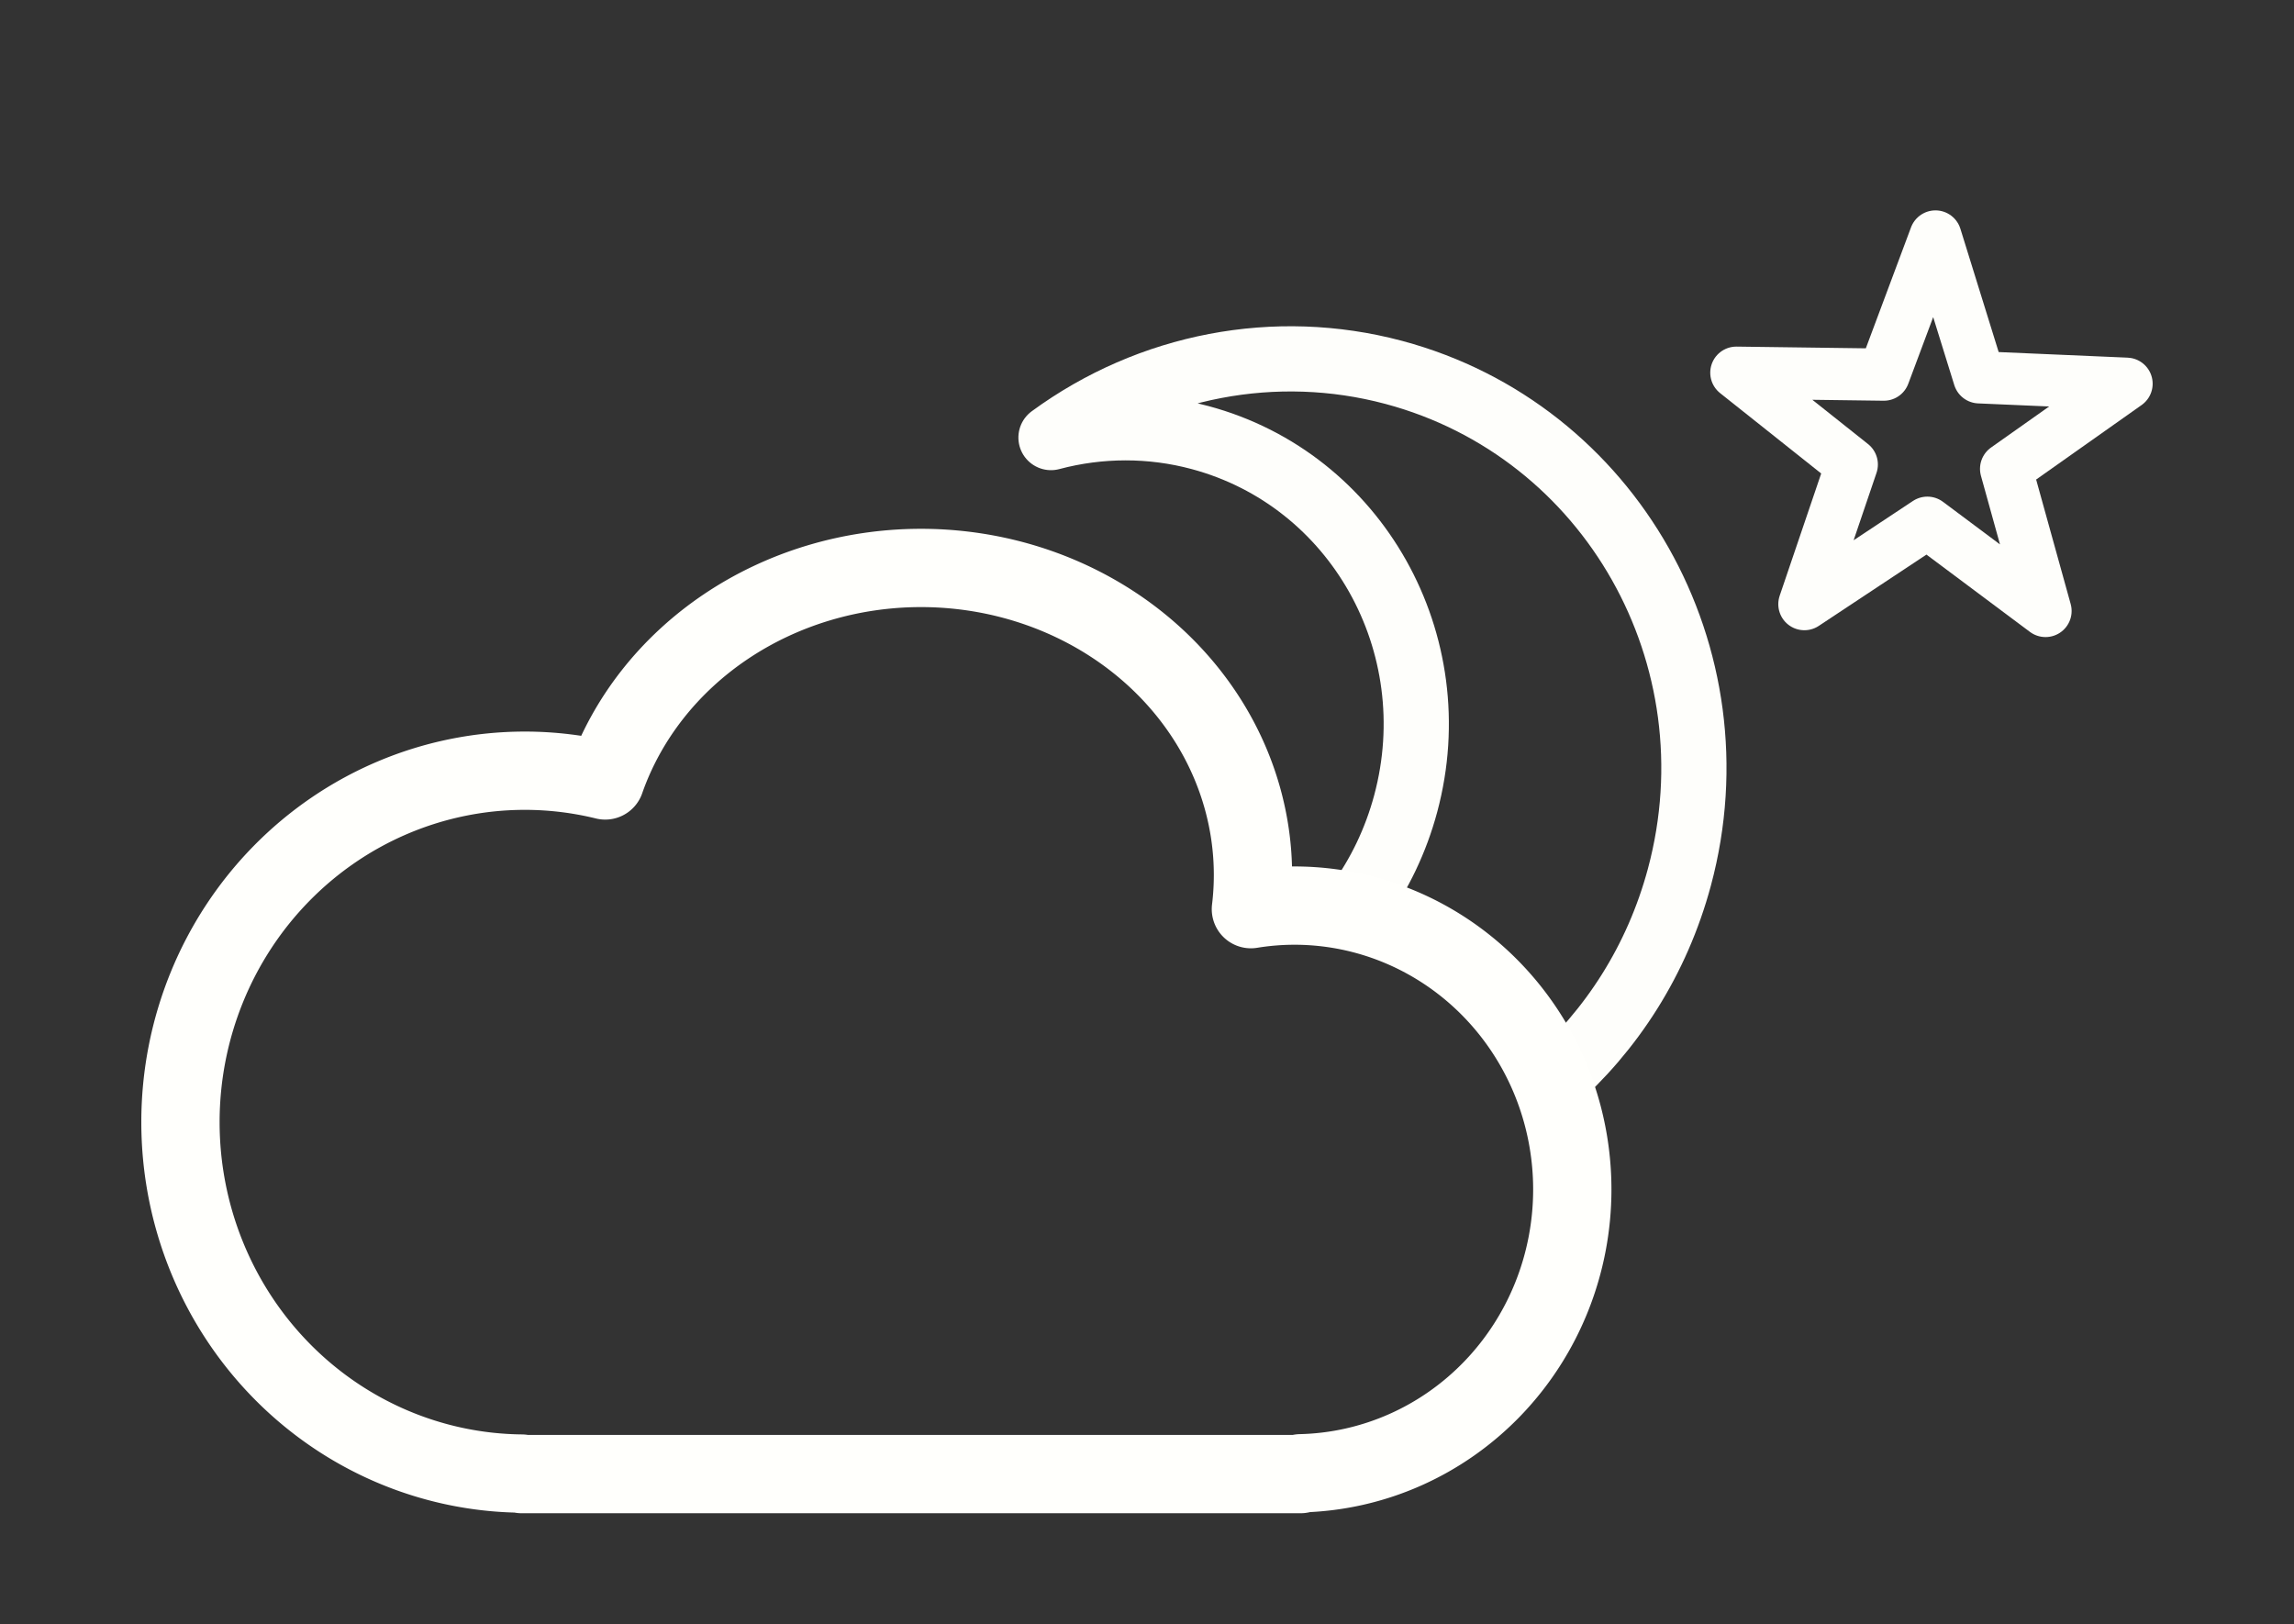
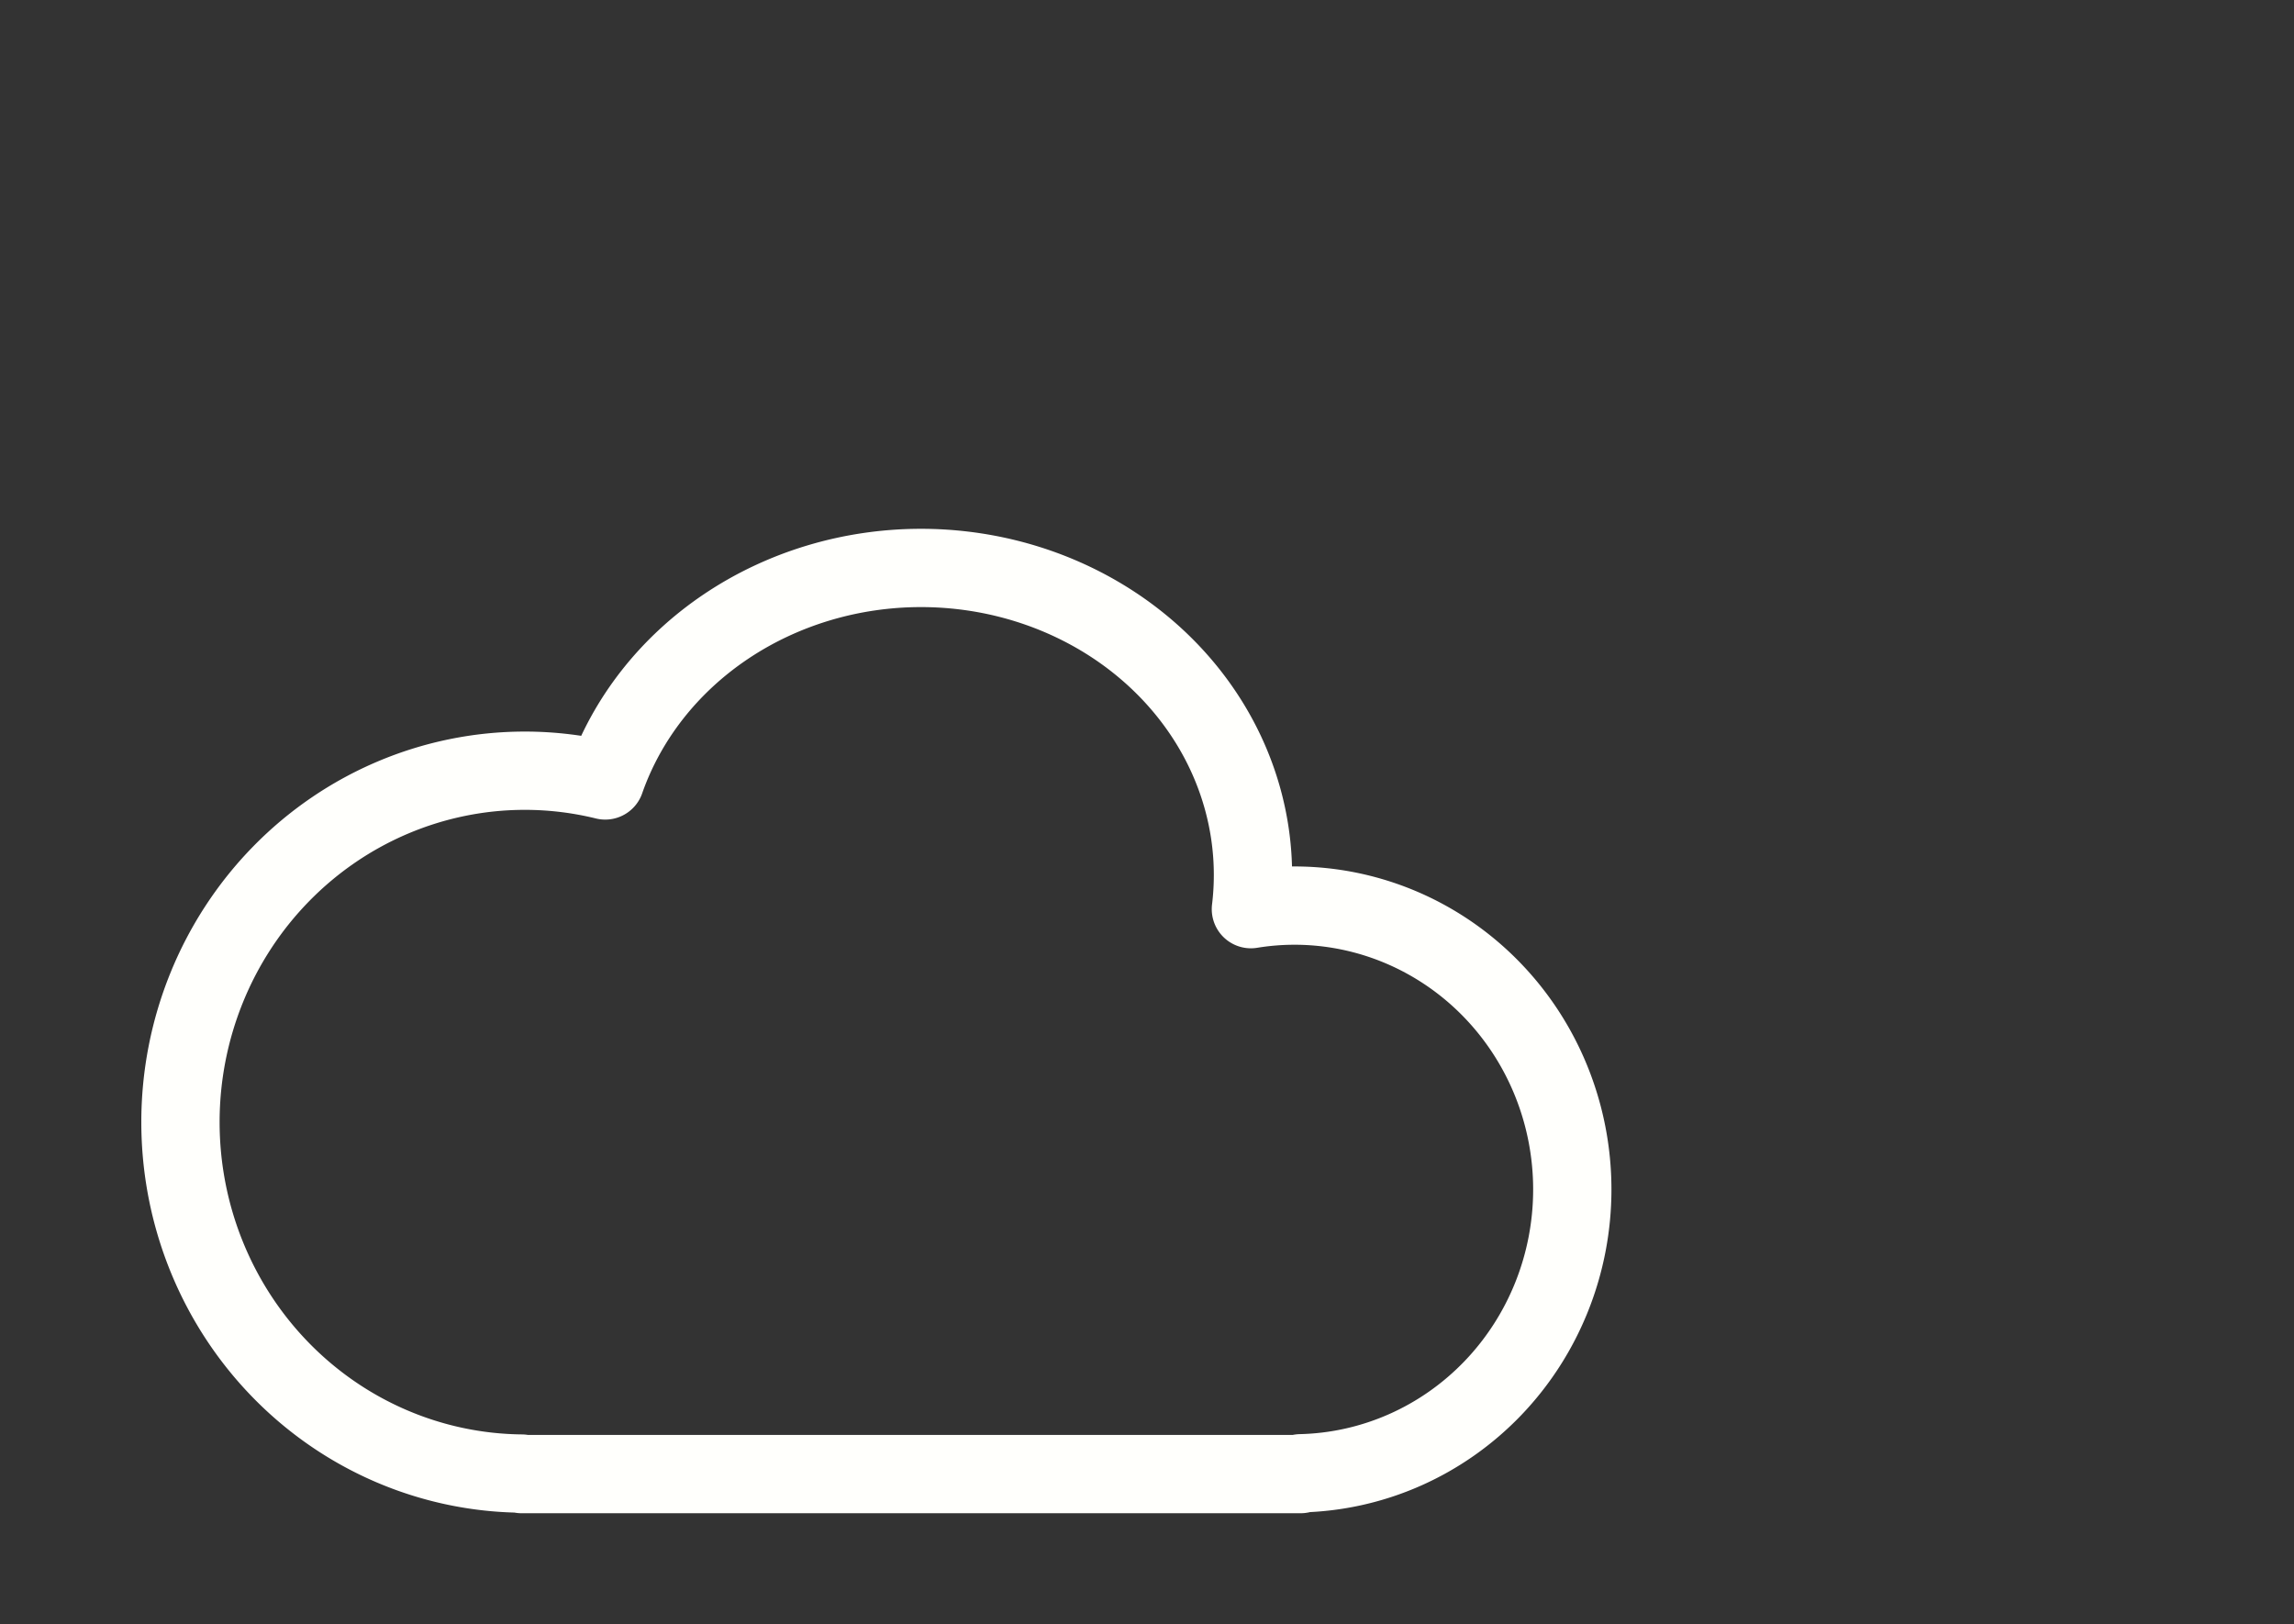
<svg xmlns="http://www.w3.org/2000/svg" xmlns:ns1="http://sodipodi.sourceforge.net/DTD/sodipodi-0.dtd" xmlns:ns2="http://www.inkscape.org/namespaces/inkscape" viewBox="0 0 87.932 62.267" version="1.1" id="svg1786" ns1:docname="PartCouvertNuit.svg" width="87.932" height="62.267" ns2:version="1.0 (4035a4f, 2020-05-01)" ns2:export-filename="/Users/etiennemorin/--DocumentsSSD/-Entreprise/Communication/Logos/Logo VM 2021/SVG/Vision-meteo-logo-positive-horizontal-RGB.png" ns2:export-xdpi="200" ns2:export-ydpi="200">
  <rect x="0" y="0" width="87.932" height="62.267" fill="#333333" stroke="none" />
  <ns1:namedview ns2:document-rotation="0" pagecolor="#c9c9c9" bordercolor="#666666" borderopacity="1" objecttolerance="10" gridtolerance="10" guidetolerance="10" ns2:pageopacity="0" ns2:pageshadow="2" ns2:window-width="1280" ns2:window-height="700" id="namedview1788" showgrid="false" ns2:zoom="2.8481021" ns2:cx="-7.792588" ns2:cy="24.558521" ns2:window-x="0" ns2:window-y="25" ns2:window-maximized="1" ns2:current-layer="svg1786" />
  <defs id="defs1744">
    <style id="style1742">.cls-1{fill:#1d2140;}.cls-2{fill:#ff1515;}.cls-3{fill:#7020c7;}.cls-4{fill:#24eaea;}.cls-5{fill:#2196f3;}</style>
  </defs>
  <g transform="translate(-1159.139)" id="g1613">
-     <rect style="fill:none;fill-opacity:0.914;stroke:none;stroke-width:3.5;stroke-linecap:round;stroke-linejoin:round;paint-order:markers fill stroke" id="rect927-01" width="66.463" height="63.372" x="64.918" y="366.322" transform="matrix(1.323,0,0,0.983,1073.251,-359.936)" />
    <g id="g1606">
      <path id="path980-4-4-0-2-0" style="fill:none;fill-opacity:0.914;stroke:#fffffc;stroke-width:3.705;stroke-linecap:round;stroke-linejoin:round;stroke-miterlimit:4;stroke-dasharray:none;stroke-opacity:0.997;paint-order:markers fill stroke" d="M 35.238,106.941 A 15.709,14.531 0 0 0 20.293,116.998 16.3,16.632 0 0 0 16.492,116.537 16.3,16.632 0 0 0 0.193,133.17 16.3,16.632 0 0 0 16.336,149.801 v 0.025 h 36.867 v -0.039 a 13.149,13.434 0 0 0 12.855,-13.43 13.149,13.434 0 0 0 -13.148,-13.436 13.149,13.434 0 0 0 -2.061,0.168 15.709,14.531 0 0 0 0.098,-1.617 15.709,14.531 0 0 0 -15.709,-14.531 z" transform="matrix(0.81,0,0,0.81,1165.9,-64.85)" />
-       <path transform="translate(1280.605,-74.653)" ns2:transform-center-y="-0.6855939" ns2:transform-center-x="-0.068713321" ns2:randomized="0" ns2:rounded="0" ns2:flatsided="false" ns1:arg2="1.5990646" ns1:arg1="0.97074611" ns1:r2="3.1102641" ns1:r1="7.8671322" ns1:cy="91.582672" ns1:cx="-47.499966" ns1:sides="5" id="path1295-7-0" style="fill:none;fill-opacity:0.914;stroke:#fffffc;stroke-width:2;stroke-linecap:round;stroke-linejoin:round;stroke-miterlimit:4;stroke-dasharray:none;stroke-opacity:0.996;paint-order:markers fill stroke" ns1:type="star" d="m -43.058,98.075 -4.53,-3.384 -4.714,3.122 1.818,-5.354 -4.426,-3.519 5.654,0.075 1.979,-5.297 1.676,5.4 5.649,0.245 -4.618,3.263 z" />
-       <path ns1:nodetypes="cssssccsc" transform="matrix(0.731,0.196,-0.196,0.731,1160.424,-82.104)" d="m 116.556,137.874 c 2.248,-3.355 3.562,-7.409 3.562,-11.776 -7e-5,-11.562 -9.213,-20.936 -20.578,-20.936 -0.014,-1e-5 -0.027,-1e-5 -0.041,0 h 5e-6 c -6.16,0.013 -11.99,2.832 -15.889,7.684 2.225,-1.281 4.736,-1.955 7.289,-1.955 8.21,-8e-5 14.865,6.808 14.865,15.207 3e-5,1.945 -0.357,3.805 -1.008,5.515" style="fill:none;fill-opacity:0.914;stroke:#fffffc;stroke-width:3.303;stroke-linecap:round;stroke-linejoin:round;stroke-miterlimit:4;stroke-dasharray:none;stroke-opacity:0.996;paint-order:markers fill stroke" id="path1266-7-5-3" />
    </g>
  </g>
</svg>